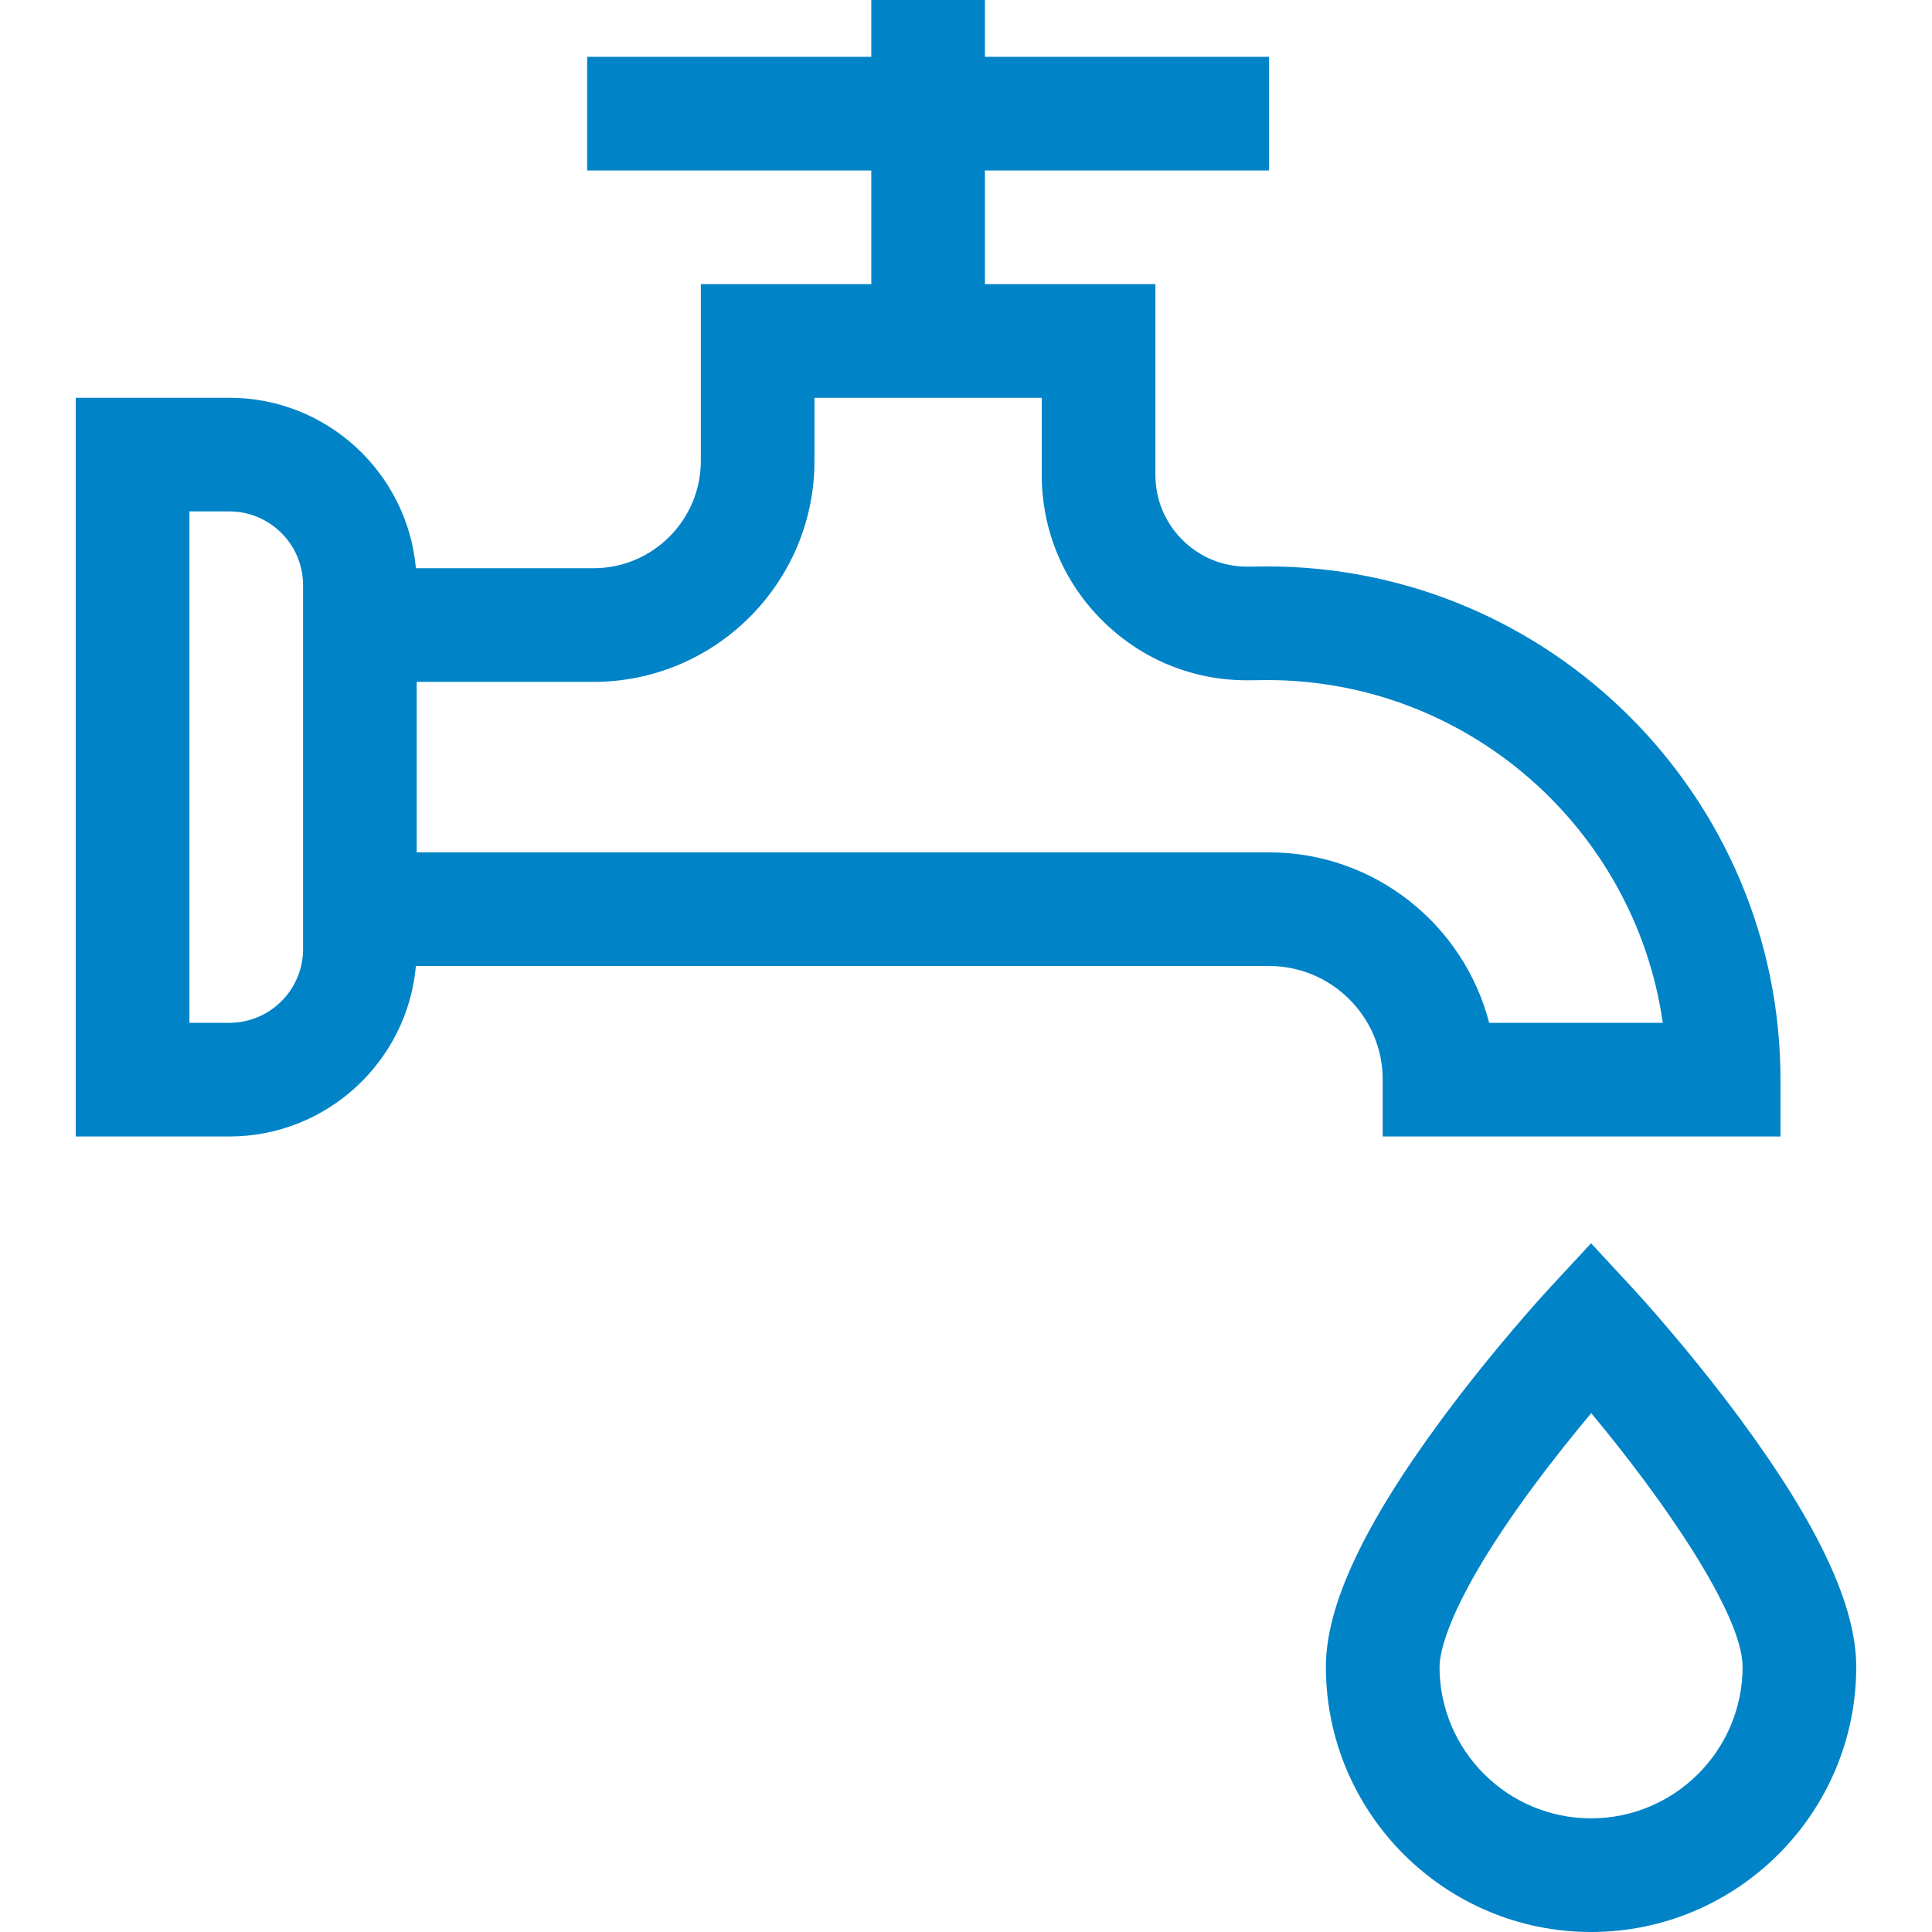
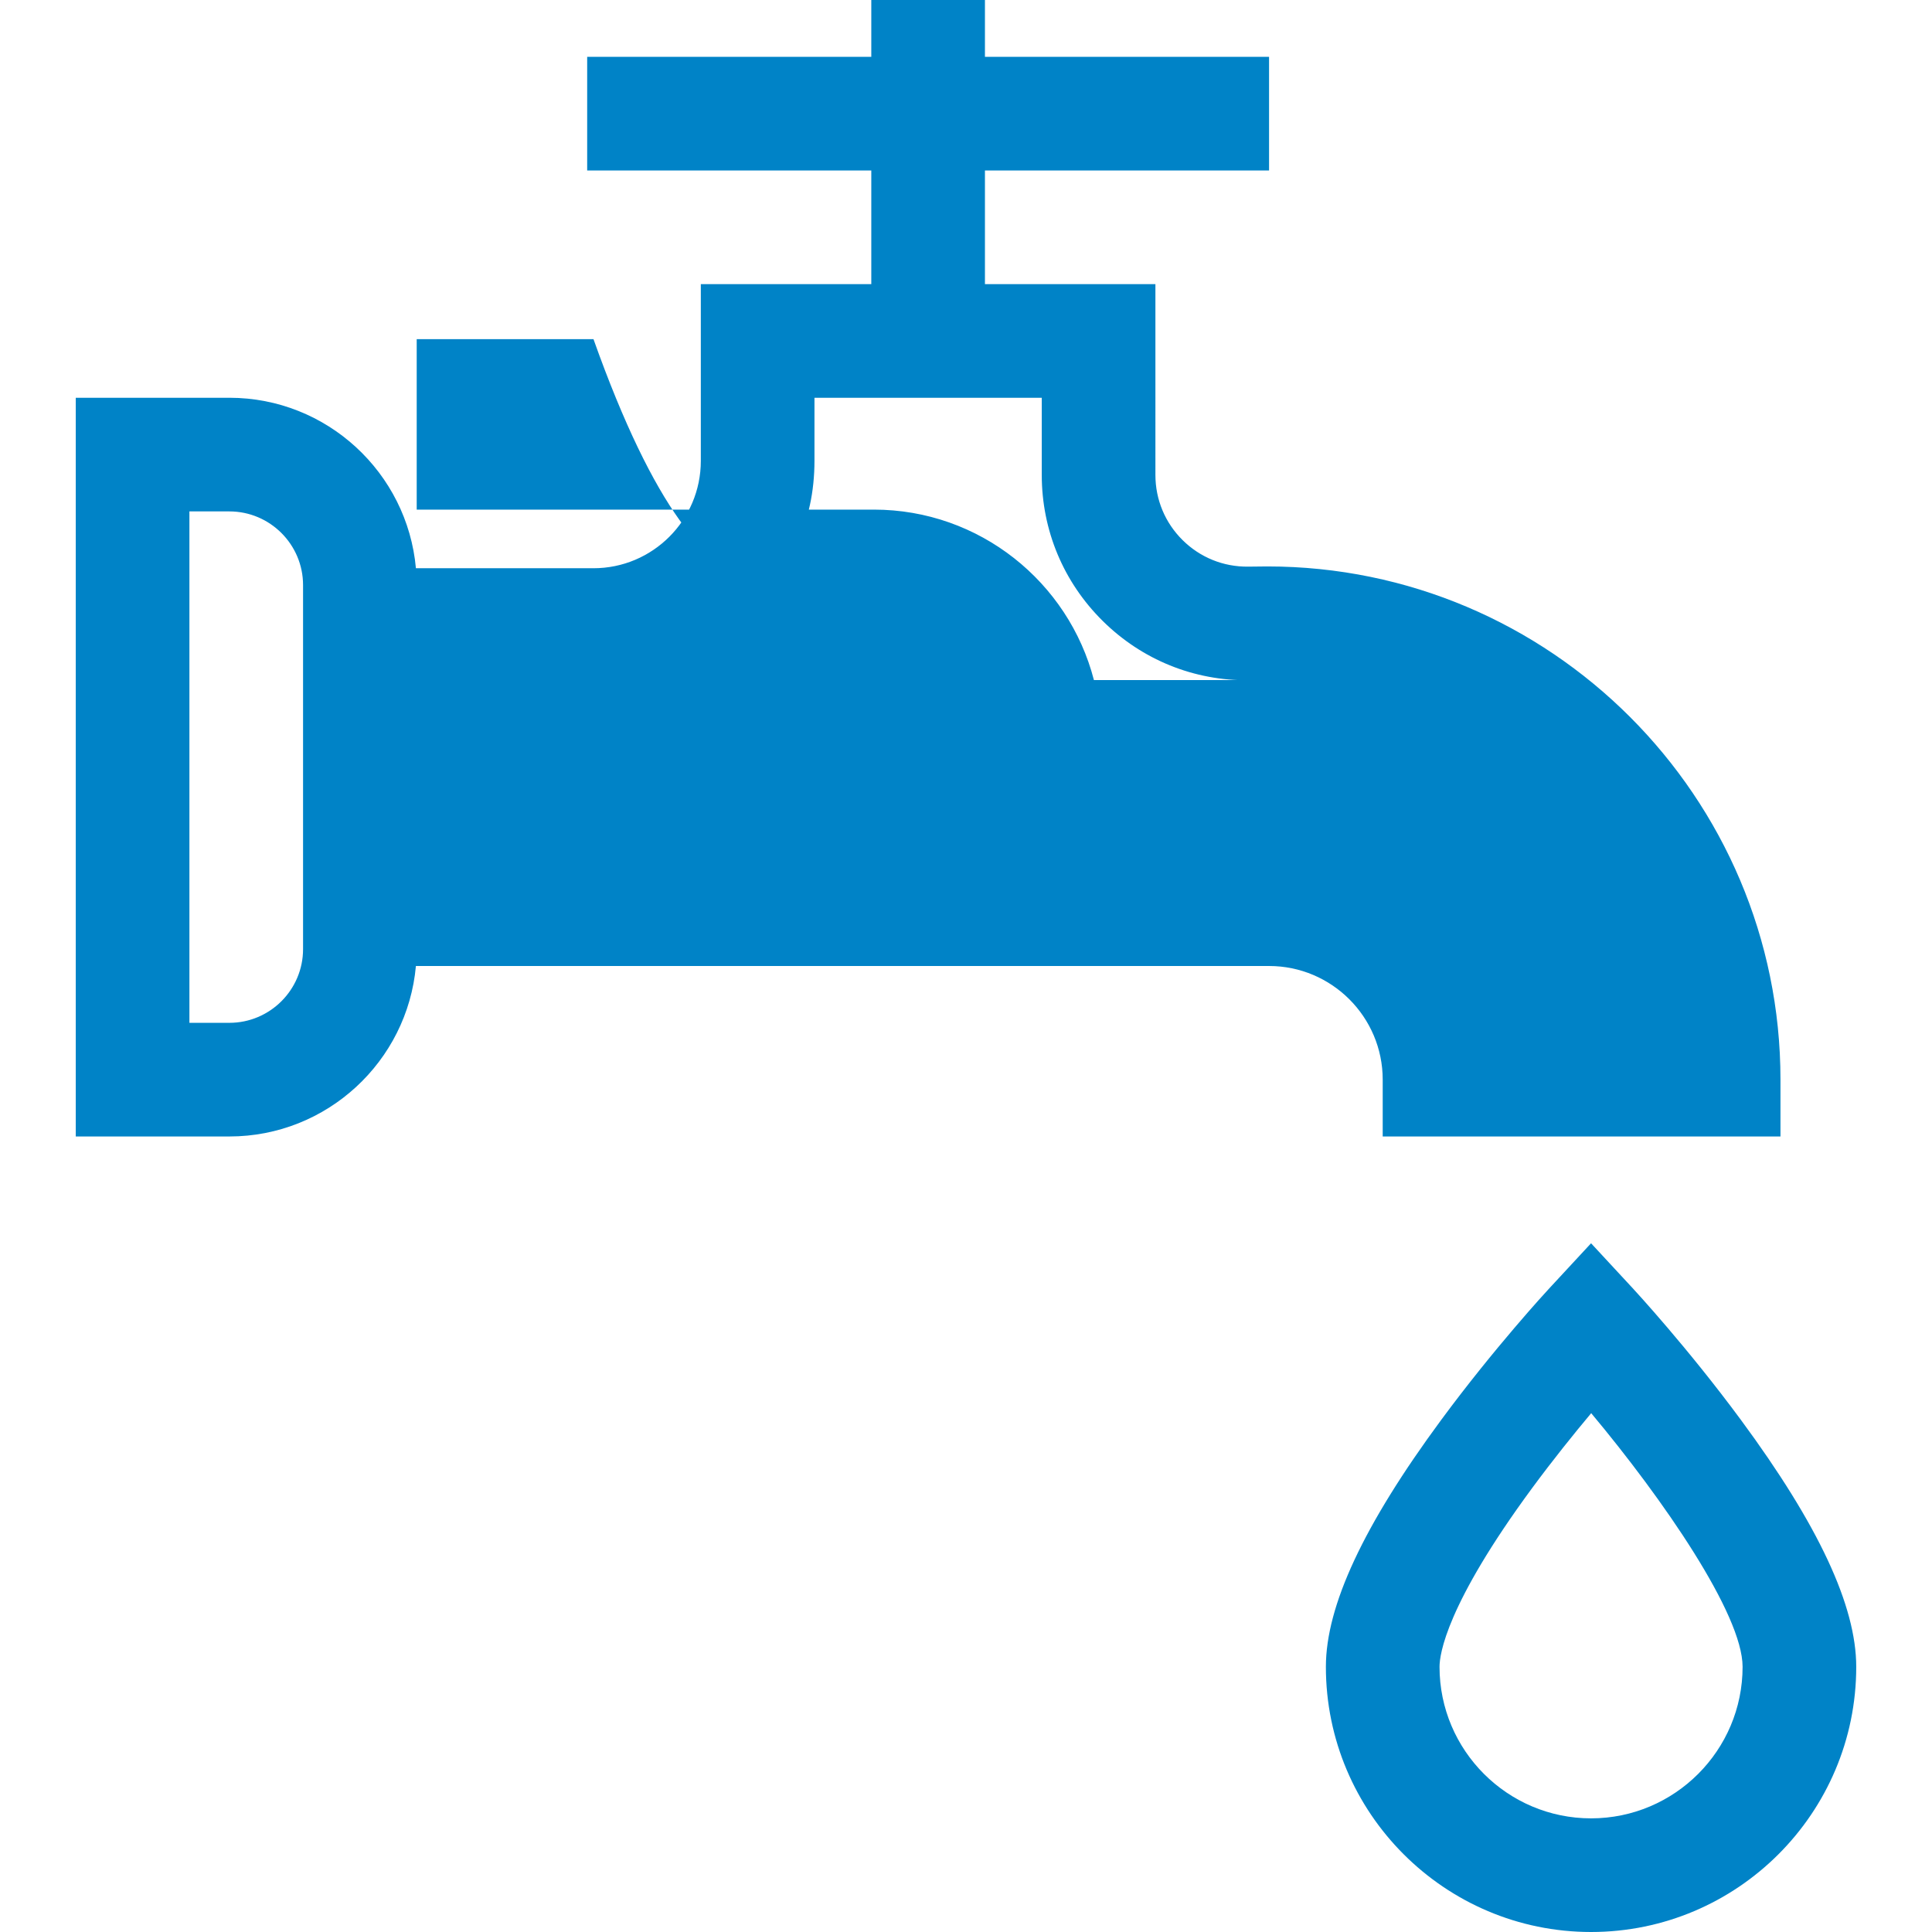
<svg xmlns="http://www.w3.org/2000/svg" version="1.1" width="512" height="512" x="0" y="0" viewBox="0 0 510 510" style="enable-background:new 0 0 512 512" xml:space="preserve" class="">
  <g>
-     <path d="M365 285v15h105v-15c0-74.701-60.774-135.475-135.475-135.475l-5.062.053c-6.52.068-12.651-2.416-17.282-6.997-4.631-4.582-7.181-10.693-7.181-17.207V75h-45V45h75V15h-75V0h-30v15h-75v30h75v30h-45v46.664C185 137.289 172.289 150 156.664 150H109.79c-2.261-25.189-23.478-45-49.245-45H20v195h40.544c25.767 0 46.984-19.811 49.245-45H335c16.542 0 30 13.458 30 30zM215 121.664V105h60v20.374c0 14.588 5.711 28.273 16.082 38.533 10.37 10.26 24.094 15.833 38.702 15.669l4.82-.051c53.036.037 97.034 39.417 104.333 90.475h-45.834c-6.678-25.85-30.195-45-58.102-45H110v-45h46.664C188.831 180 215 153.831 215 121.664zM80 250.544C80 261.272 71.272 270 60.544 270H50V135h10.544C71.272 135 80 143.728 80 154.456zM459.57 374.835c-14.085-19.092-27.982-34.136-28.567-34.767L420 328.193l-11.003 11.875c-.585.631-14.482 15.675-28.567 34.767C359.954 402.589 350 423.905 350 440c0 38.598 31.402 70 70 70s70-31.402 70-70c0-16.095-9.954-37.411-30.43-65.165zM420 480c-22.056 0-40-17.944-40-40 0-3.283 1.761-16.386 24.413-47.141 5.495-7.459 11.034-14.336 15.625-19.817C438.954 395.667 460 426.105 460 440c0 22.056-17.944 40-40 40z" fill="#0083c7" opacity="1" data-original="#000000" />
+     <path d="M365 285v15h105v-15c0-74.701-60.774-135.475-135.475-135.475l-5.062.053c-6.52.068-12.651-2.416-17.282-6.997-4.631-4.582-7.181-10.693-7.181-17.207V75h-45V45h75V15h-75V0h-30v15h-75v30h75v30h-45v46.664C185 137.289 172.289 150 156.664 150H109.79c-2.261-25.189-23.478-45-49.245-45H20v195h40.544c25.767 0 46.984-19.811 49.245-45H335c16.542 0 30 13.458 30 30zM215 121.664V105h60v20.374c0 14.588 5.711 28.273 16.082 38.533 10.37 10.26 24.094 15.833 38.702 15.669l4.82-.051h-45.834c-6.678-25.85-30.195-45-58.102-45H110v-45h46.664C188.831 180 215 153.831 215 121.664zM80 250.544C80 261.272 71.272 270 60.544 270H50V135h10.544C71.272 135 80 143.728 80 154.456zM459.57 374.835c-14.085-19.092-27.982-34.136-28.567-34.767L420 328.193l-11.003 11.875c-.585.631-14.482 15.675-28.567 34.767C359.954 402.589 350 423.905 350 440c0 38.598 31.402 70 70 70s70-31.402 70-70c0-16.095-9.954-37.411-30.43-65.165zM420 480c-22.056 0-40-17.944-40-40 0-3.283 1.761-16.386 24.413-47.141 5.495-7.459 11.034-14.336 15.625-19.817C438.954 395.667 460 426.105 460 440c0 22.056-17.944 40-40 40z" fill="#0083c7" opacity="1" data-original="#000000" />
  </g>
</svg>